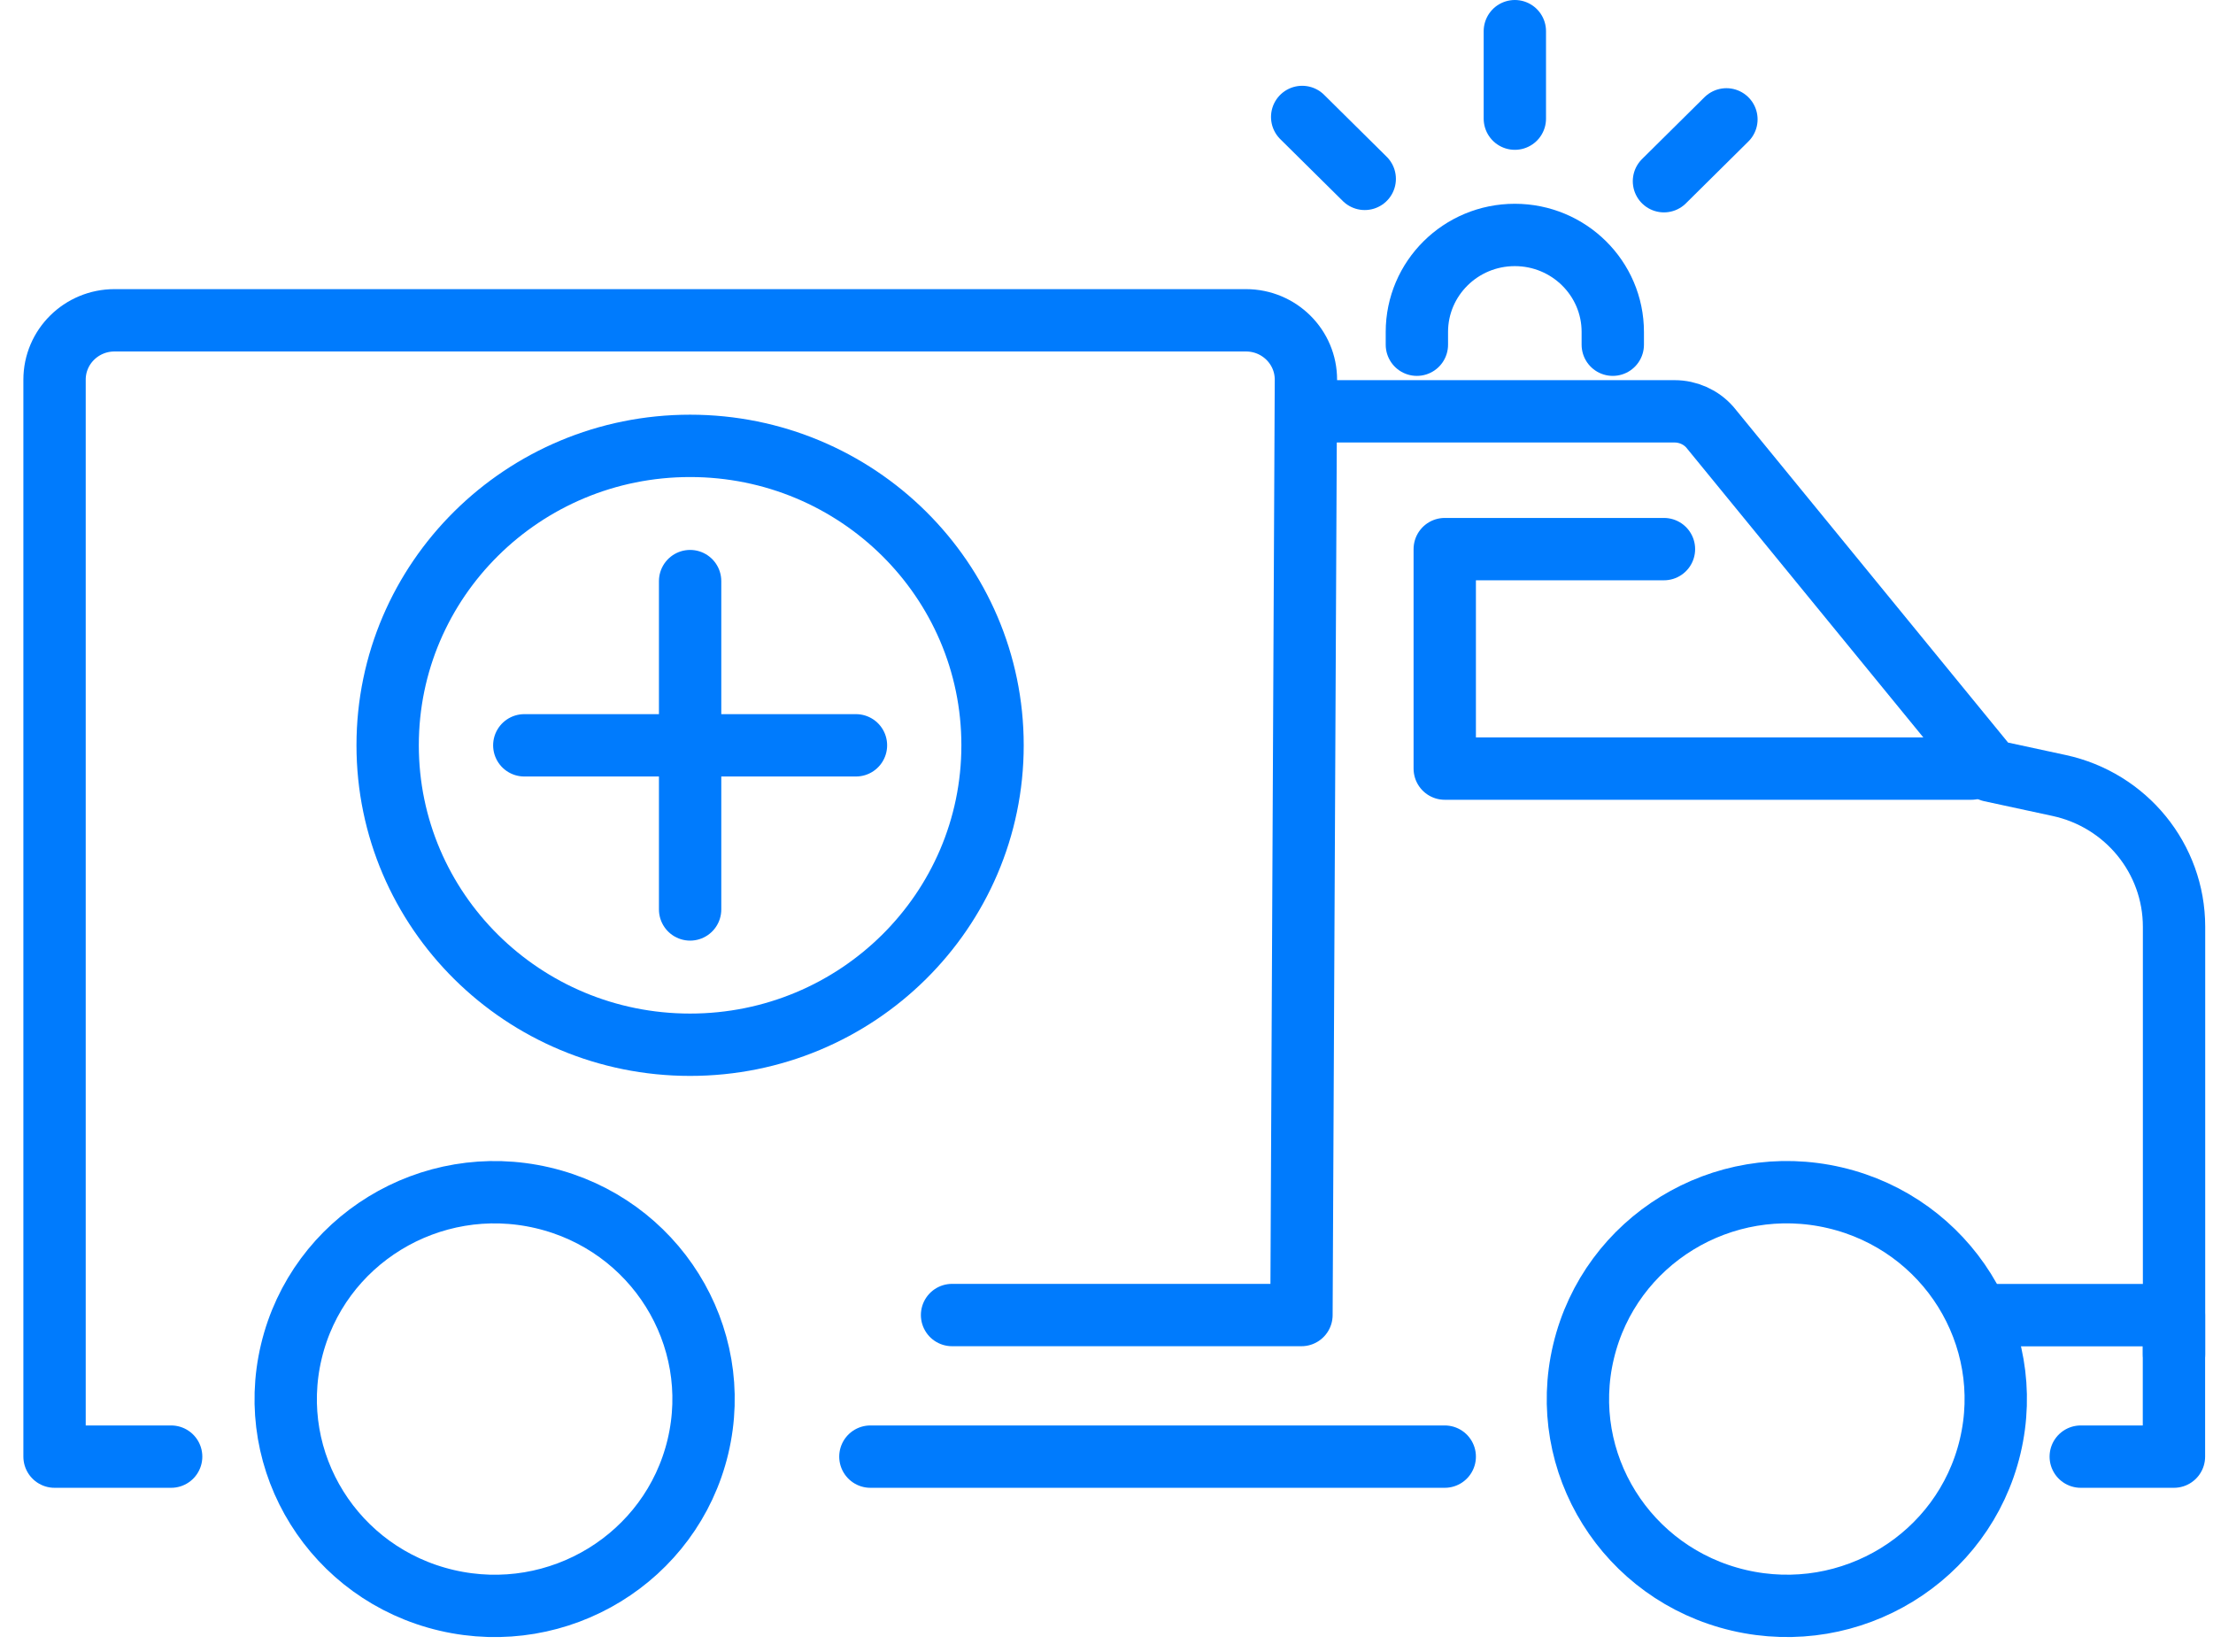
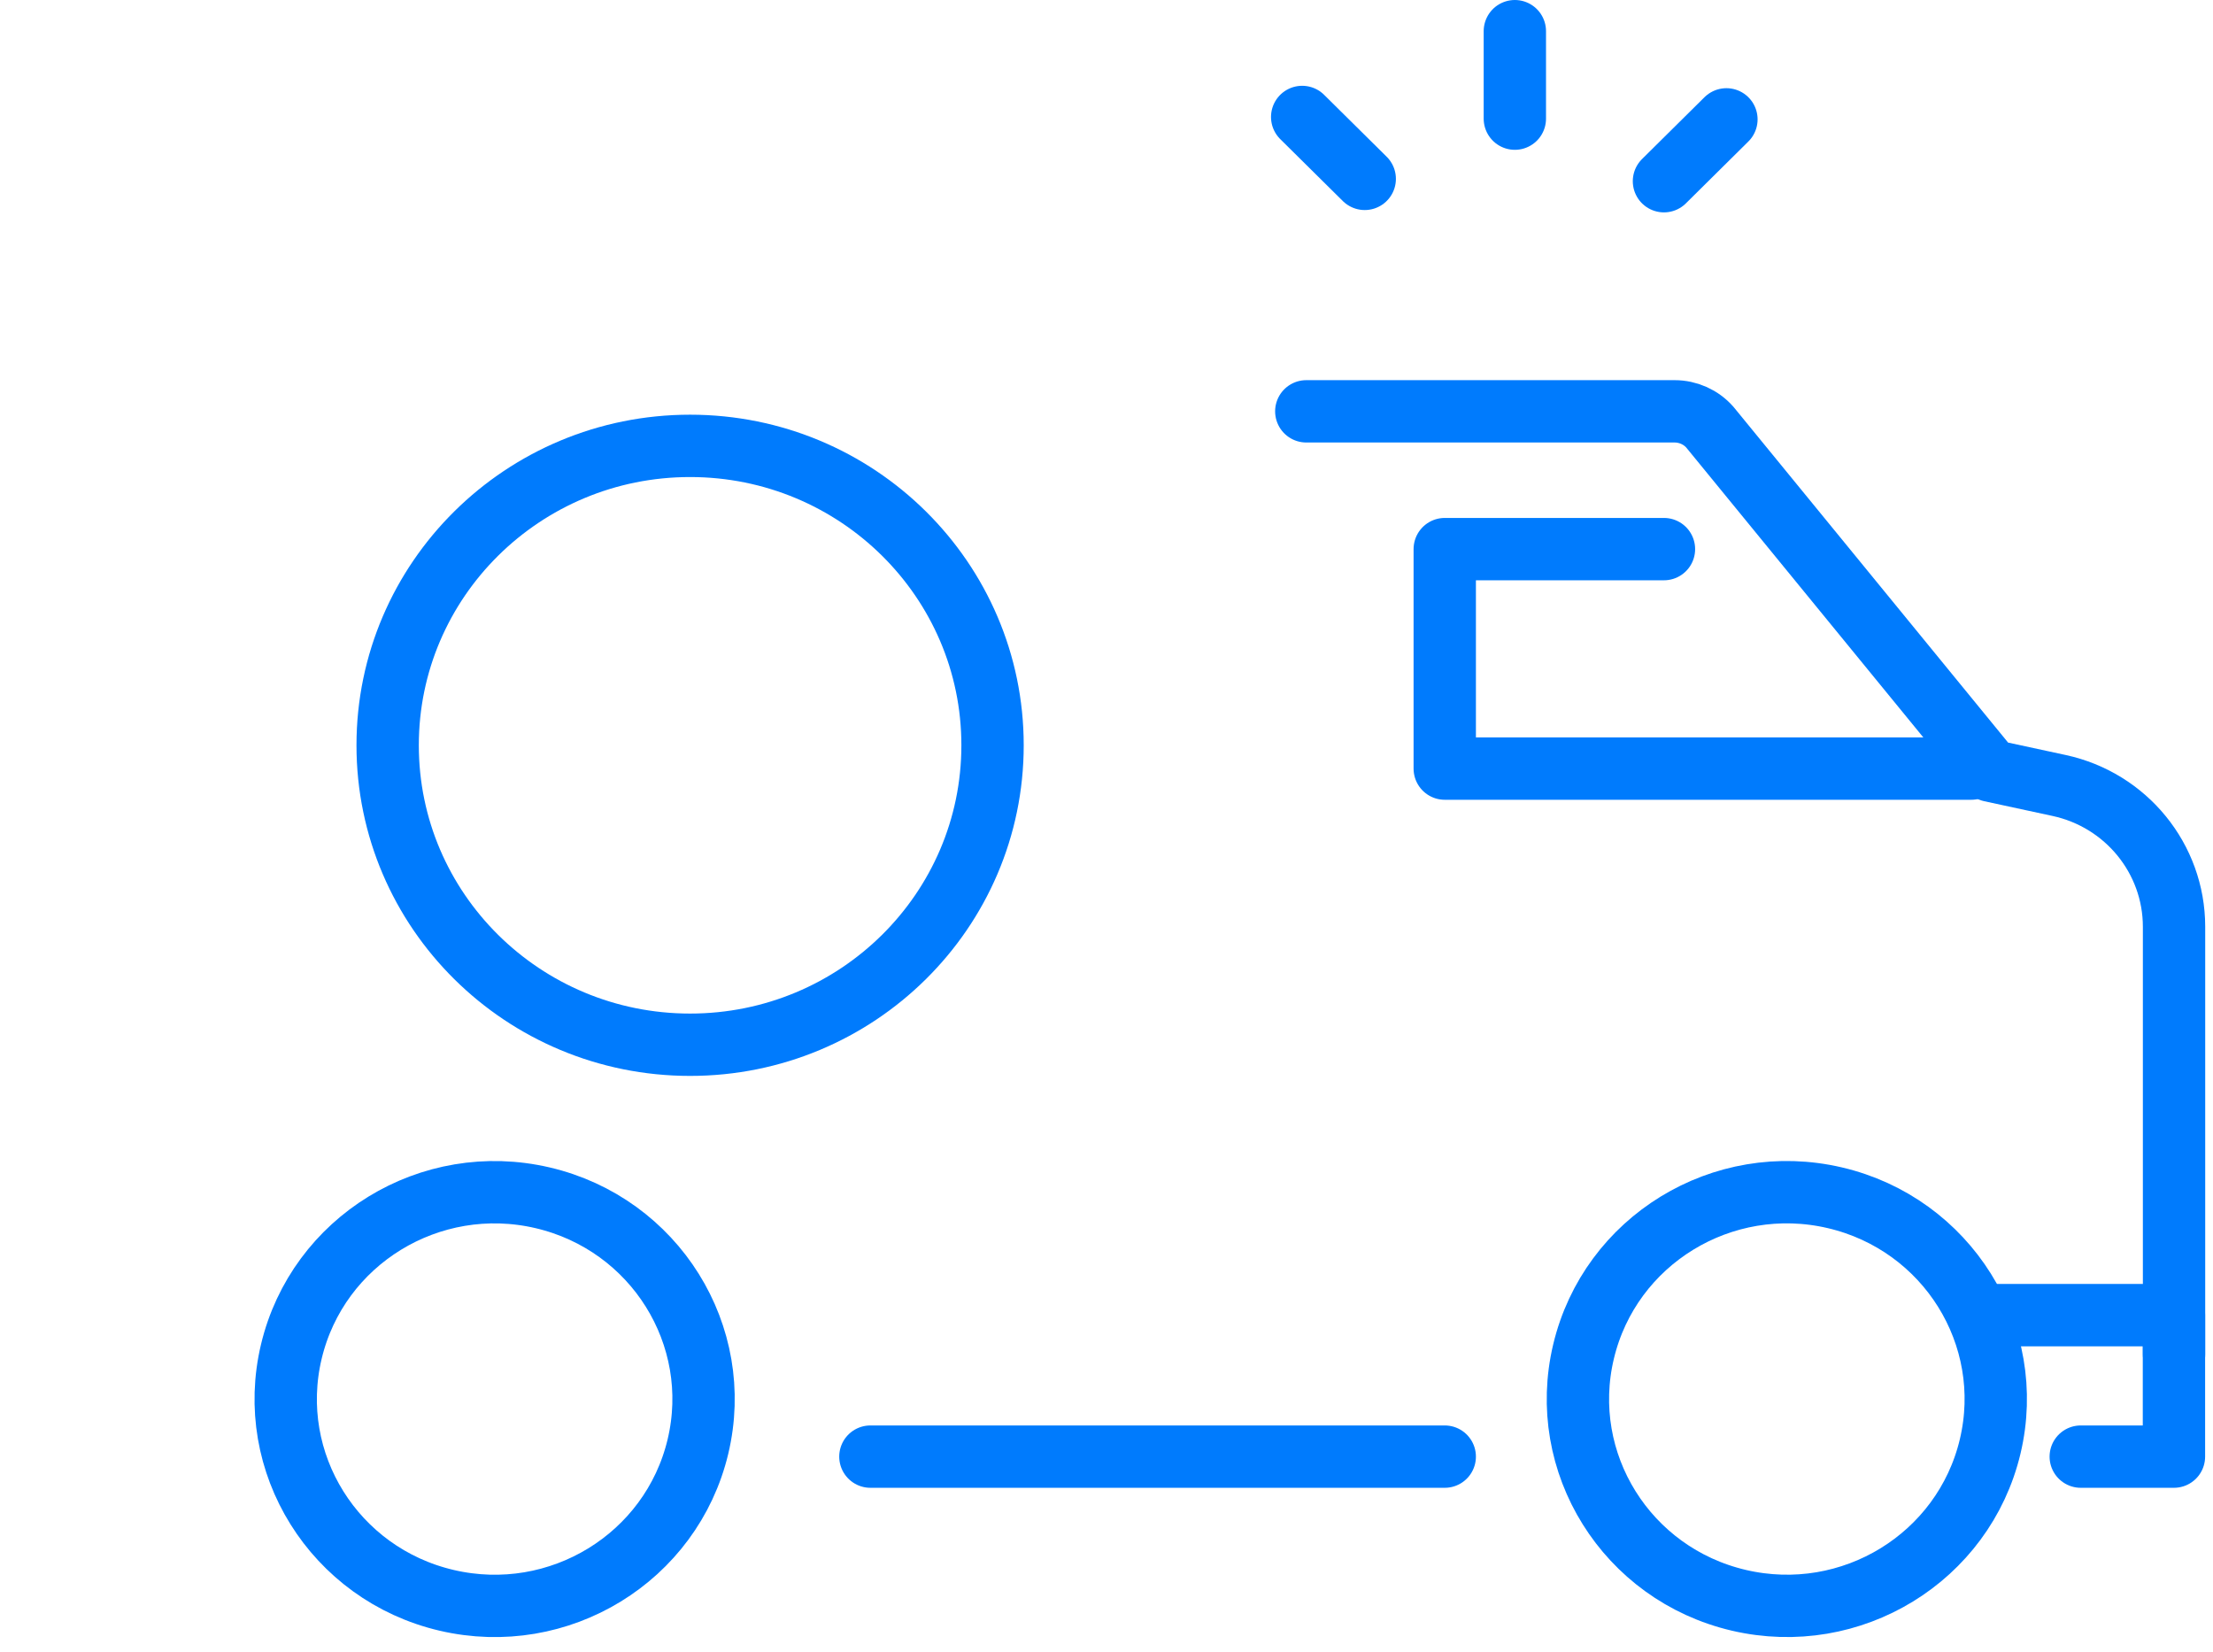
<svg xmlns="http://www.w3.org/2000/svg" width="71" height="53" viewBox="0 0 71 53" fill="none">
  <path d="M41.91 13.195H53.727C54.158 13.195 54.572 13.38 54.856 13.702L63.873 24.725L66.061 25.197C68.214 25.661 69.75 27.548 69.75 29.728V43.446" stroke="#007BFD" stroke-width="2" stroke-linecap="round" stroke-linejoin="round" />
  <path d="M46.352 46.727H27.925" stroke="#007BFD" stroke-width="2" stroke-linecap="round" stroke-linejoin="round" />
  <path d="M63.767 42.188H69.747V43.443V46.727H66.757" stroke="#007BFD" stroke-width="2" stroke-linecap="round" stroke-linejoin="round" />
  <path d="M22.392 46.405C23.242 42.839 21.011 39.266 17.409 38.424C13.806 37.582 10.197 39.791 9.347 43.357C8.496 46.923 10.727 50.496 14.33 51.337C17.932 52.179 21.542 49.971 22.392 46.405Z" stroke="#007BFD" stroke-width="2" stroke-linecap="round" stroke-linejoin="round" />
  <path d="M63.85 46.404C64.7 42.838 62.469 39.265 58.867 38.423C55.264 37.581 51.655 39.79 50.805 43.356C49.954 46.922 52.185 50.495 55.788 51.336C59.39 52.178 63 49.97 63.85 46.404Z" stroke="#007BFD" stroke-width="2" stroke-linecap="round" stroke-linejoin="round" />
  <path d="M53.385 17.615H46.352V24.656H63.246" stroke="#007BFD" stroke-width="2" stroke-linecap="round" stroke-linejoin="round" />
-   <path d="M5.491 46.727H1.75V12.179C1.75 11.126 2.613 10.275 3.673 10.275H39.975C41.042 10.275 41.904 11.135 41.898 12.188L41.755 42.185H30.545" stroke="#007BFD" stroke-width="2" stroke-linecap="round" stroke-linejoin="round" />
-   <path d="M22.141 18.641V29.174" stroke="#007BFD" stroke-width="2" stroke-linecap="round" stroke-linejoin="round" />
-   <path d="M27.462 23.909H16.821" stroke="#007BFD" stroke-width="2" stroke-linecap="round" stroke-linejoin="round" />
  <path d="M22.14 33.514C27.499 33.514 31.844 29.213 31.844 23.908C31.844 18.603 27.499 14.303 22.14 14.303C16.781 14.303 12.437 18.603 12.437 23.908C12.437 29.213 16.781 33.514 22.14 33.514Z" stroke="#007BFD" stroke-width="2" stroke-linecap="round" stroke-linejoin="round" />
-   <path d="M45.458 11.058V10.648C45.458 8.932 46.864 7.537 48.6 7.537C50.334 7.537 51.743 8.929 51.743 10.648V11.058" stroke="#007BFD" stroke-width="2" stroke-linecap="round" stroke-linejoin="round" />
  <path d="M48.601 3.806V1" stroke="#007BFD" stroke-width="2" stroke-linecap="round" stroke-linejoin="round" />
  <path d="M53.385 5.813L55.389 3.829" stroke="#007BFD" stroke-width="2" stroke-linecap="round" stroke-linejoin="round" />
  <path d="M43.785 5.738L41.778 3.752" stroke="#007BFD" stroke-width="2" stroke-linecap="round" stroke-linejoin="round" />
</svg>